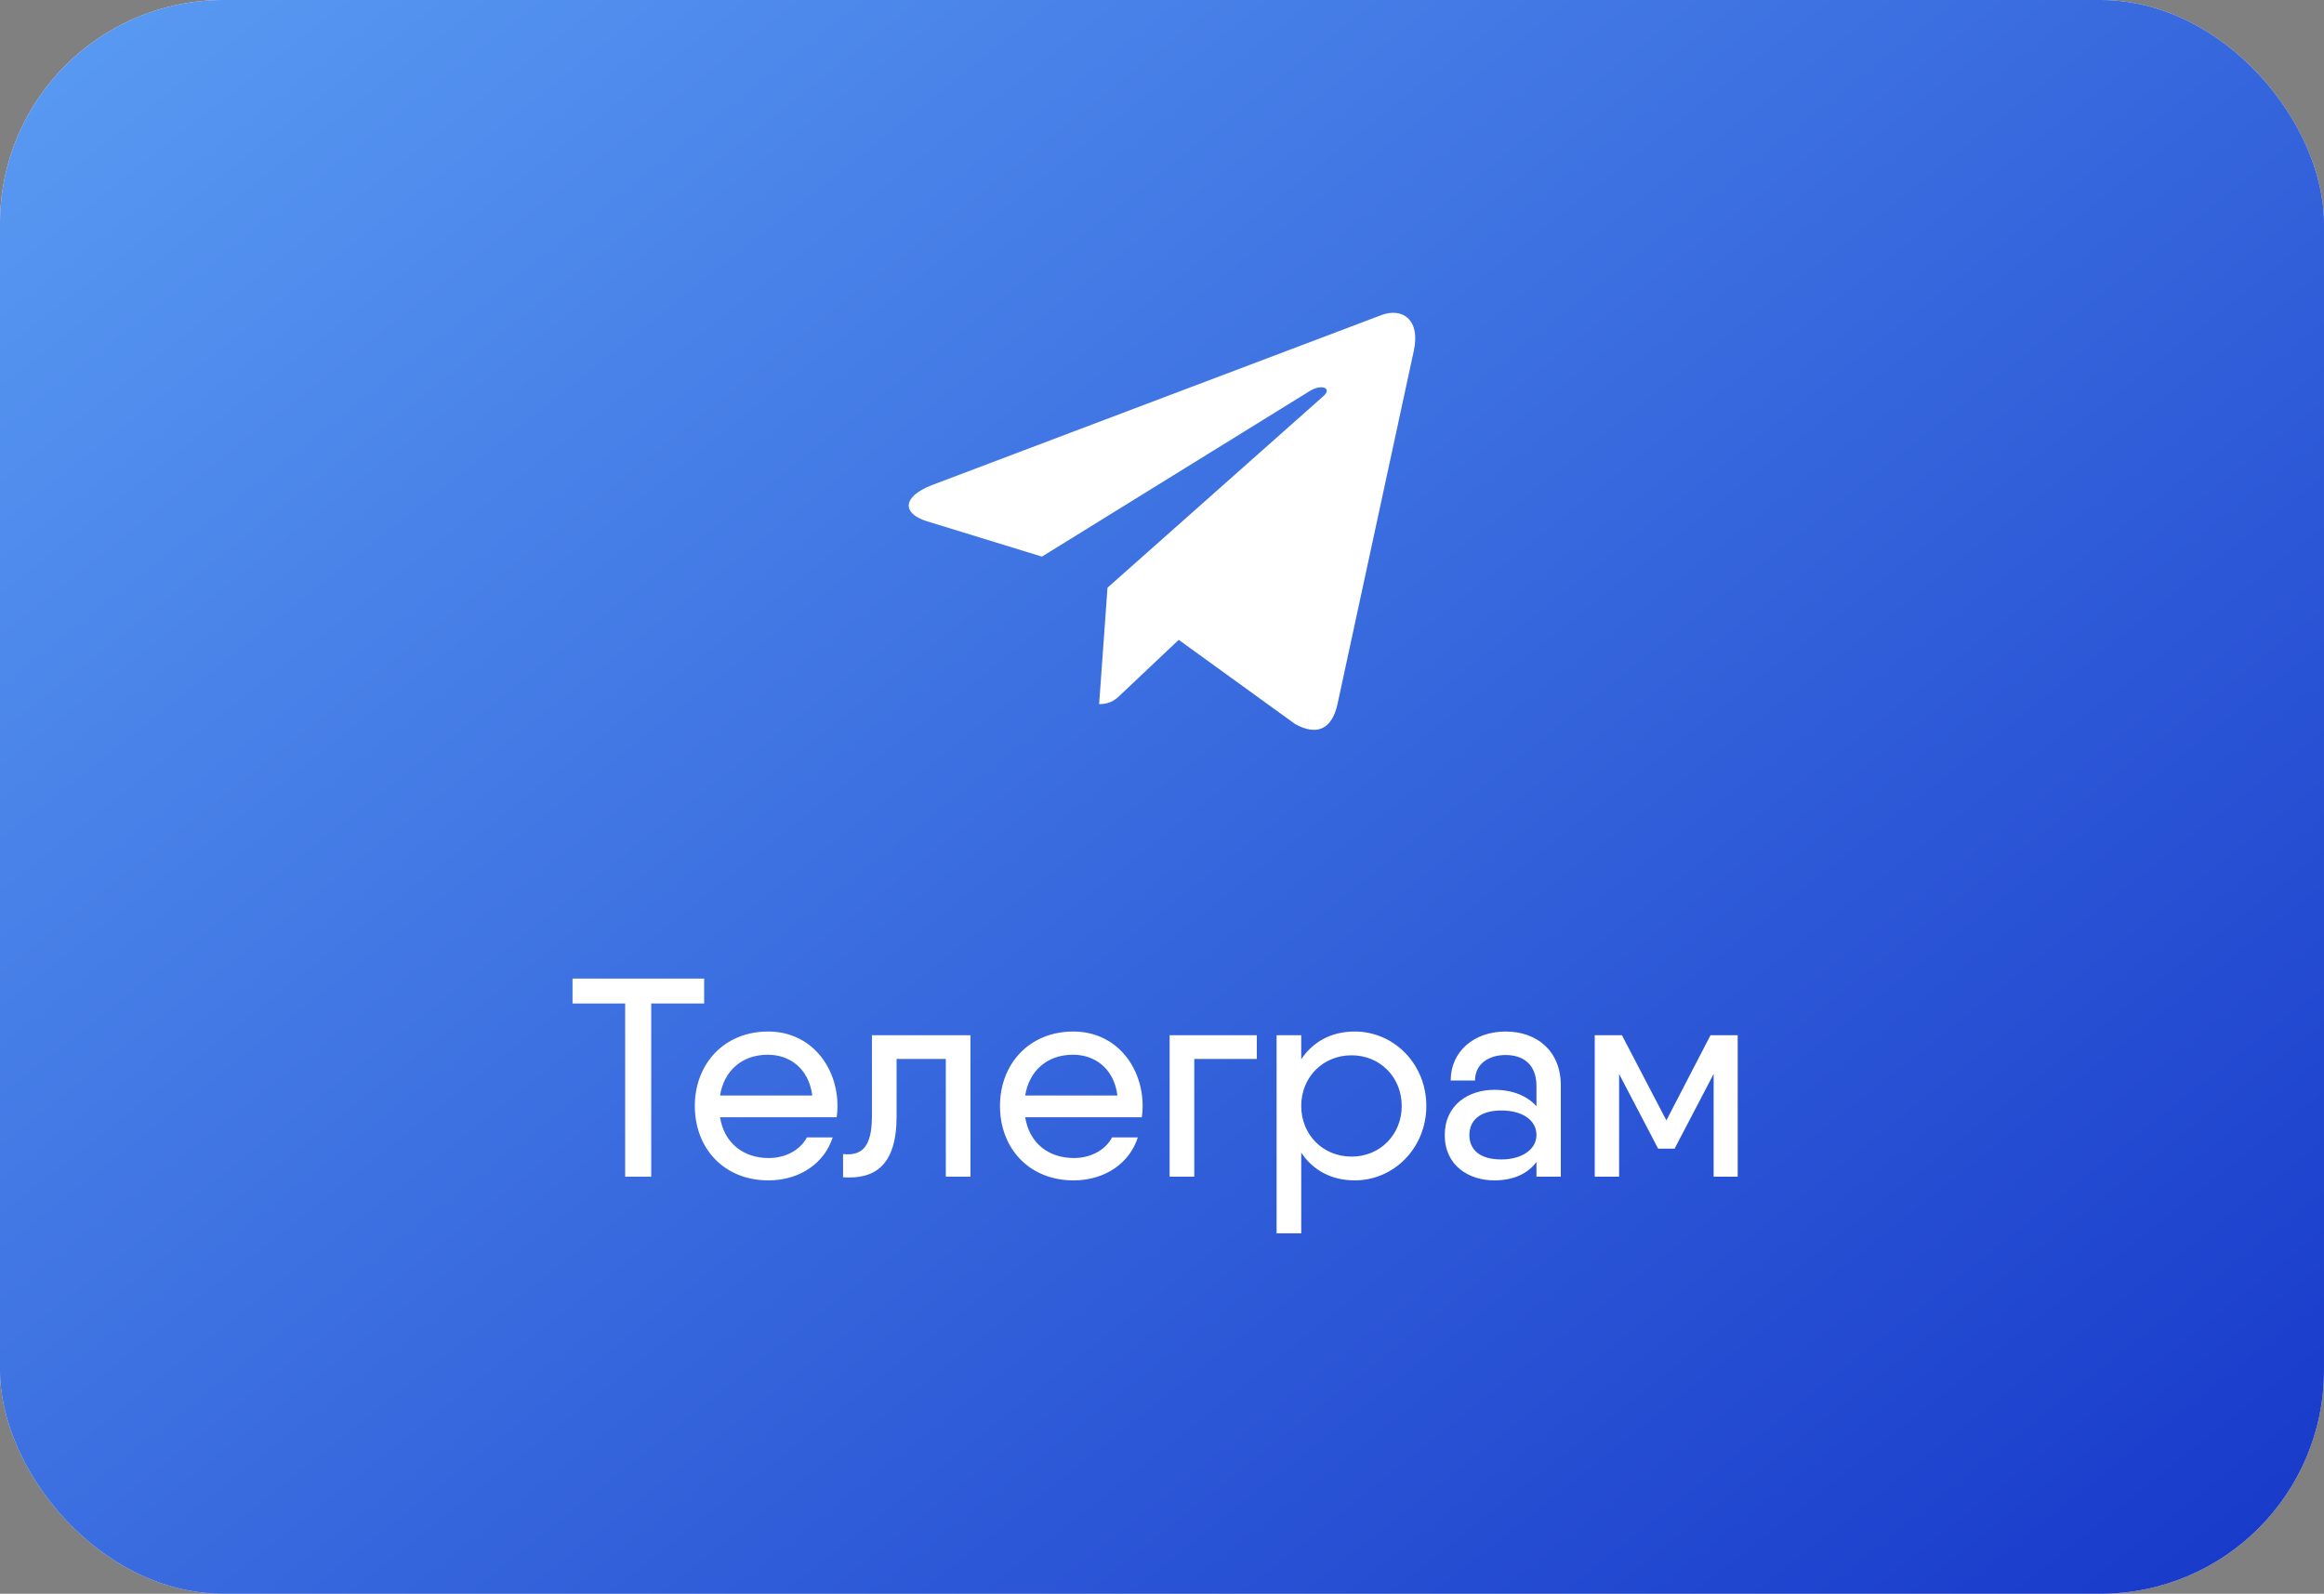
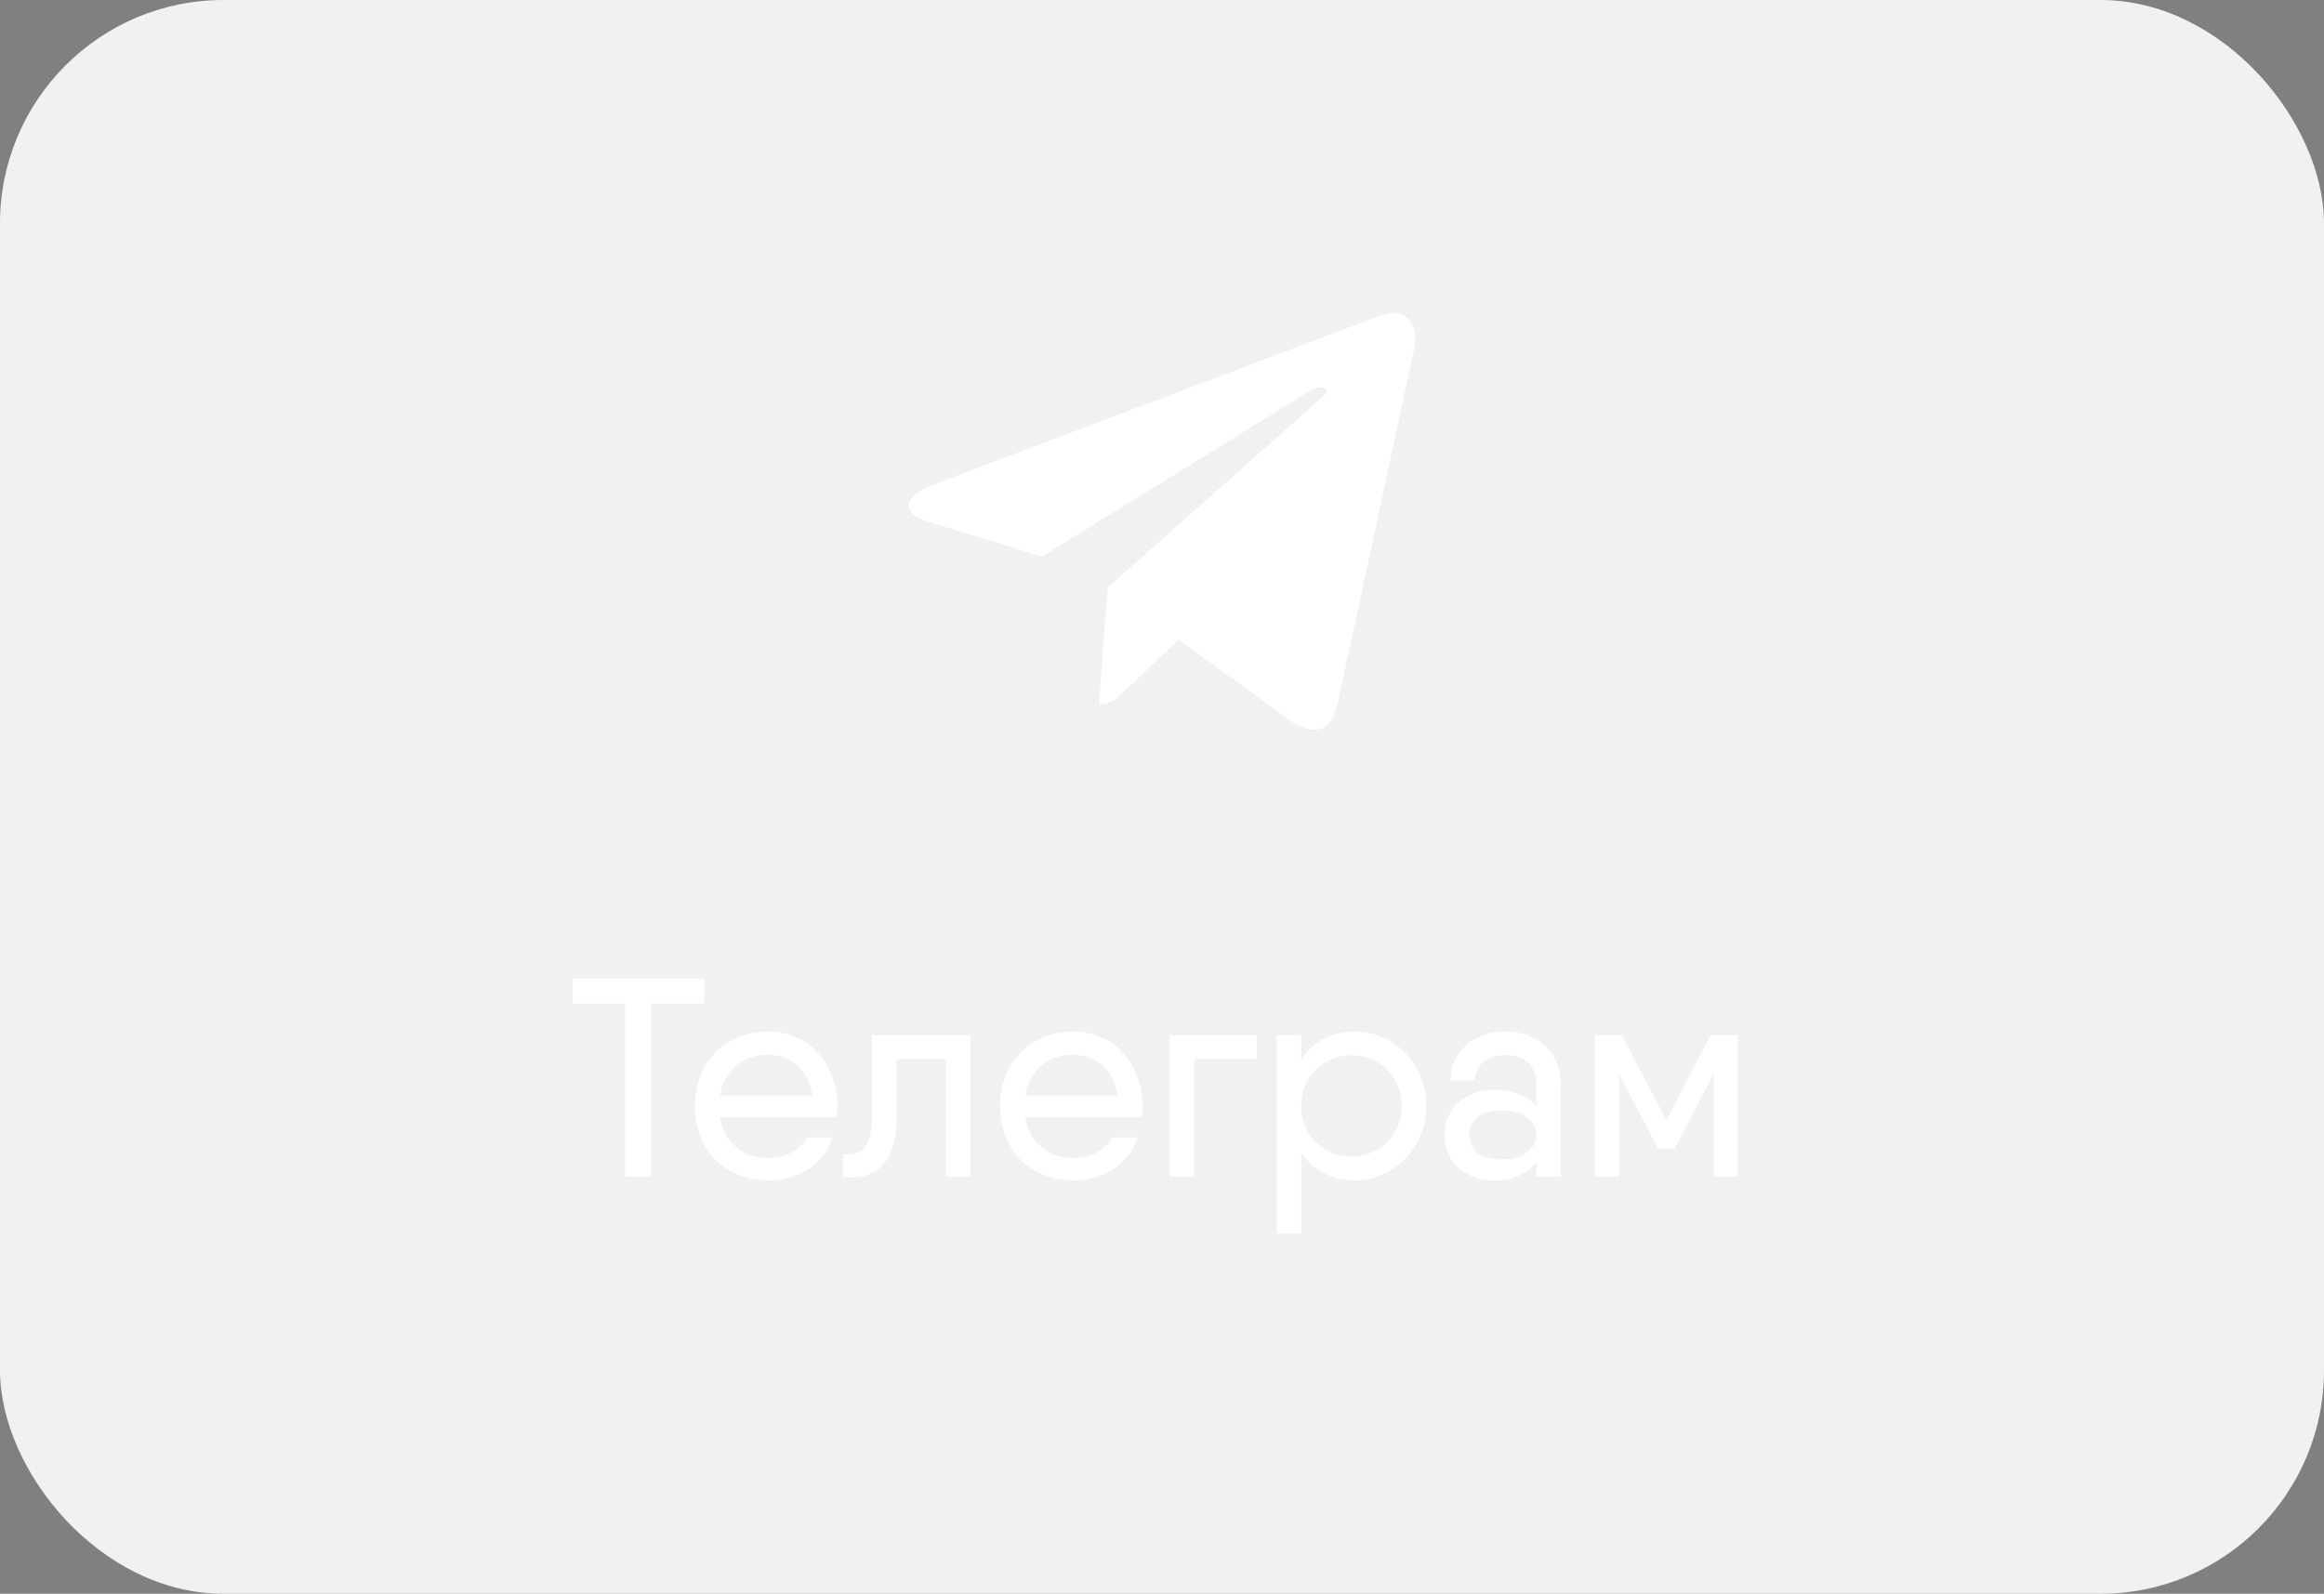
<svg xmlns="http://www.w3.org/2000/svg" width="156" height="107" viewBox="0 0 156 107" fill="none">
  <rect x="0" y="0" width="156" height="107" fill="#808080" stroke="none" />
  <rect width="156" height="107" rx="15" fill="#F1F1F1" />
-   <rect width="156" height="107" rx="15" fill="url(#paint0_radial_1125_3)" fill-opacity="0.3" />
-   <rect width="156" height="107" rx="15" fill="url(#paint1_linear_1125_3)" />
  <path d="M94.903 23.548L89.772 47.31C89.385 48.987 88.376 49.404 86.941 48.614L79.123 42.957L75.351 46.52C74.933 46.931 74.585 47.273 73.78 47.273L74.342 39.455L88.831 26.598C89.461 26.047 88.694 25.74 87.852 26.293L69.94 37.369L62.228 34.998C60.551 34.484 60.521 33.351 62.578 32.56L92.74 21.149C94.137 20.635 95.359 21.453 94.903 23.548Z" fill="white" />
  <path d="M47.266 65.7V67.372H43.713V79H41.965V67.372H38.431V65.7H43.713H47.266ZM48.332 75.01C48.617 76.758 49.909 77.746 51.6 77.746C52.816 77.746 53.766 77.138 54.165 76.359H55.894C55.343 78.088 53.69 79.247 51.581 79.247C48.598 79.247 46.641 77.1 46.641 74.25C46.641 71.438 48.598 69.253 51.562 69.253C54.431 69.253 56.217 71.609 56.217 74.269C56.217 74.516 56.198 74.763 56.16 75.01H48.332ZM48.332 73.547H54.526C54.279 71.685 52.968 70.811 51.543 70.811C49.776 70.811 48.598 71.913 48.332 73.547ZM65.142 69.5V79H63.489V71.096H60.183V74.972C60.183 78.24 58.72 79.19 56.592 79.038V77.48C57.827 77.613 58.53 77.043 58.53 74.934V69.5H60.183H65.142ZM68.816 75.01C69.101 76.758 70.393 77.746 72.084 77.746C73.3 77.746 74.25 77.138 74.649 76.359H76.378C75.827 78.088 74.174 79.247 72.065 79.247C69.082 79.247 67.125 77.1 67.125 74.25C67.125 71.438 69.082 69.253 72.046 69.253C74.915 69.253 76.701 71.609 76.701 74.269C76.701 74.516 76.682 74.763 76.644 75.01H68.816ZM68.816 73.547H75.01C74.763 71.685 73.452 70.811 72.027 70.811C70.26 70.811 69.082 71.913 68.816 73.547ZM84.364 69.5V71.096H80.165V79H78.512V69.5H84.364ZM90.936 69.253C93.578 69.253 95.743 71.438 95.743 74.25C95.743 77.062 93.578 79.247 90.936 79.247C89.322 79.247 88.106 78.525 87.346 77.385V82.8H85.692V69.5H87.346V71.115C88.106 69.975 89.322 69.253 90.936 69.253ZM90.728 77.651C92.627 77.651 94.091 76.188 94.091 74.25C94.091 72.312 92.627 70.849 90.728 70.849C88.808 70.849 87.346 72.312 87.346 74.25C87.346 76.188 88.808 77.651 90.728 77.651ZM101.065 69.253C103.193 69.253 104.77 70.583 104.77 72.863V79H103.136V78.012C102.509 78.848 101.521 79.247 100.305 79.247C98.576 79.247 96.98 78.24 96.98 76.207C96.98 74.174 98.576 73.167 100.305 73.167C101.521 73.167 102.509 73.566 103.136 74.269V72.92C103.136 71.4 102.186 70.83 101.065 70.83C99.963 70.83 99.013 71.4 99.013 72.54H97.379C97.379 70.583 98.956 69.253 101.065 69.253ZM100.78 77.841C102.167 77.841 103.136 77.157 103.136 76.207C103.136 75.181 102.167 74.554 100.78 74.554C99.298 74.554 98.633 75.257 98.633 76.207C98.633 77.157 99.298 77.841 100.78 77.841ZM116.644 69.5V79H115.029V72.103L112.407 77.119H111.305L108.683 72.103V79H107.049V69.5H108.683H108.873L111.856 75.219L114.82 69.5H116.644Z" fill="white" />
  <defs>
    <radialGradient id="paint0_radial_1125_3" cx="0" cy="0" r="1" gradientUnits="userSpaceOnUse" gradientTransform="translate(78) rotate(90) scale(62.554 50.065)">
      <stop stop-color="white" />
      <stop offset="1" stop-color="white" stop-opacity="0" />
    </radialGradient>
    <linearGradient id="paint1_linear_1125_3" x1="-63.143" y1="-15.286" x2="82.429" y2="167.676" gradientUnits="userSpaceOnUse">
      <stop stop-color="#6DB8FF" />
      <stop offset="1" stop-color="#1637C9" />
    </linearGradient>
  </defs>
</svg>